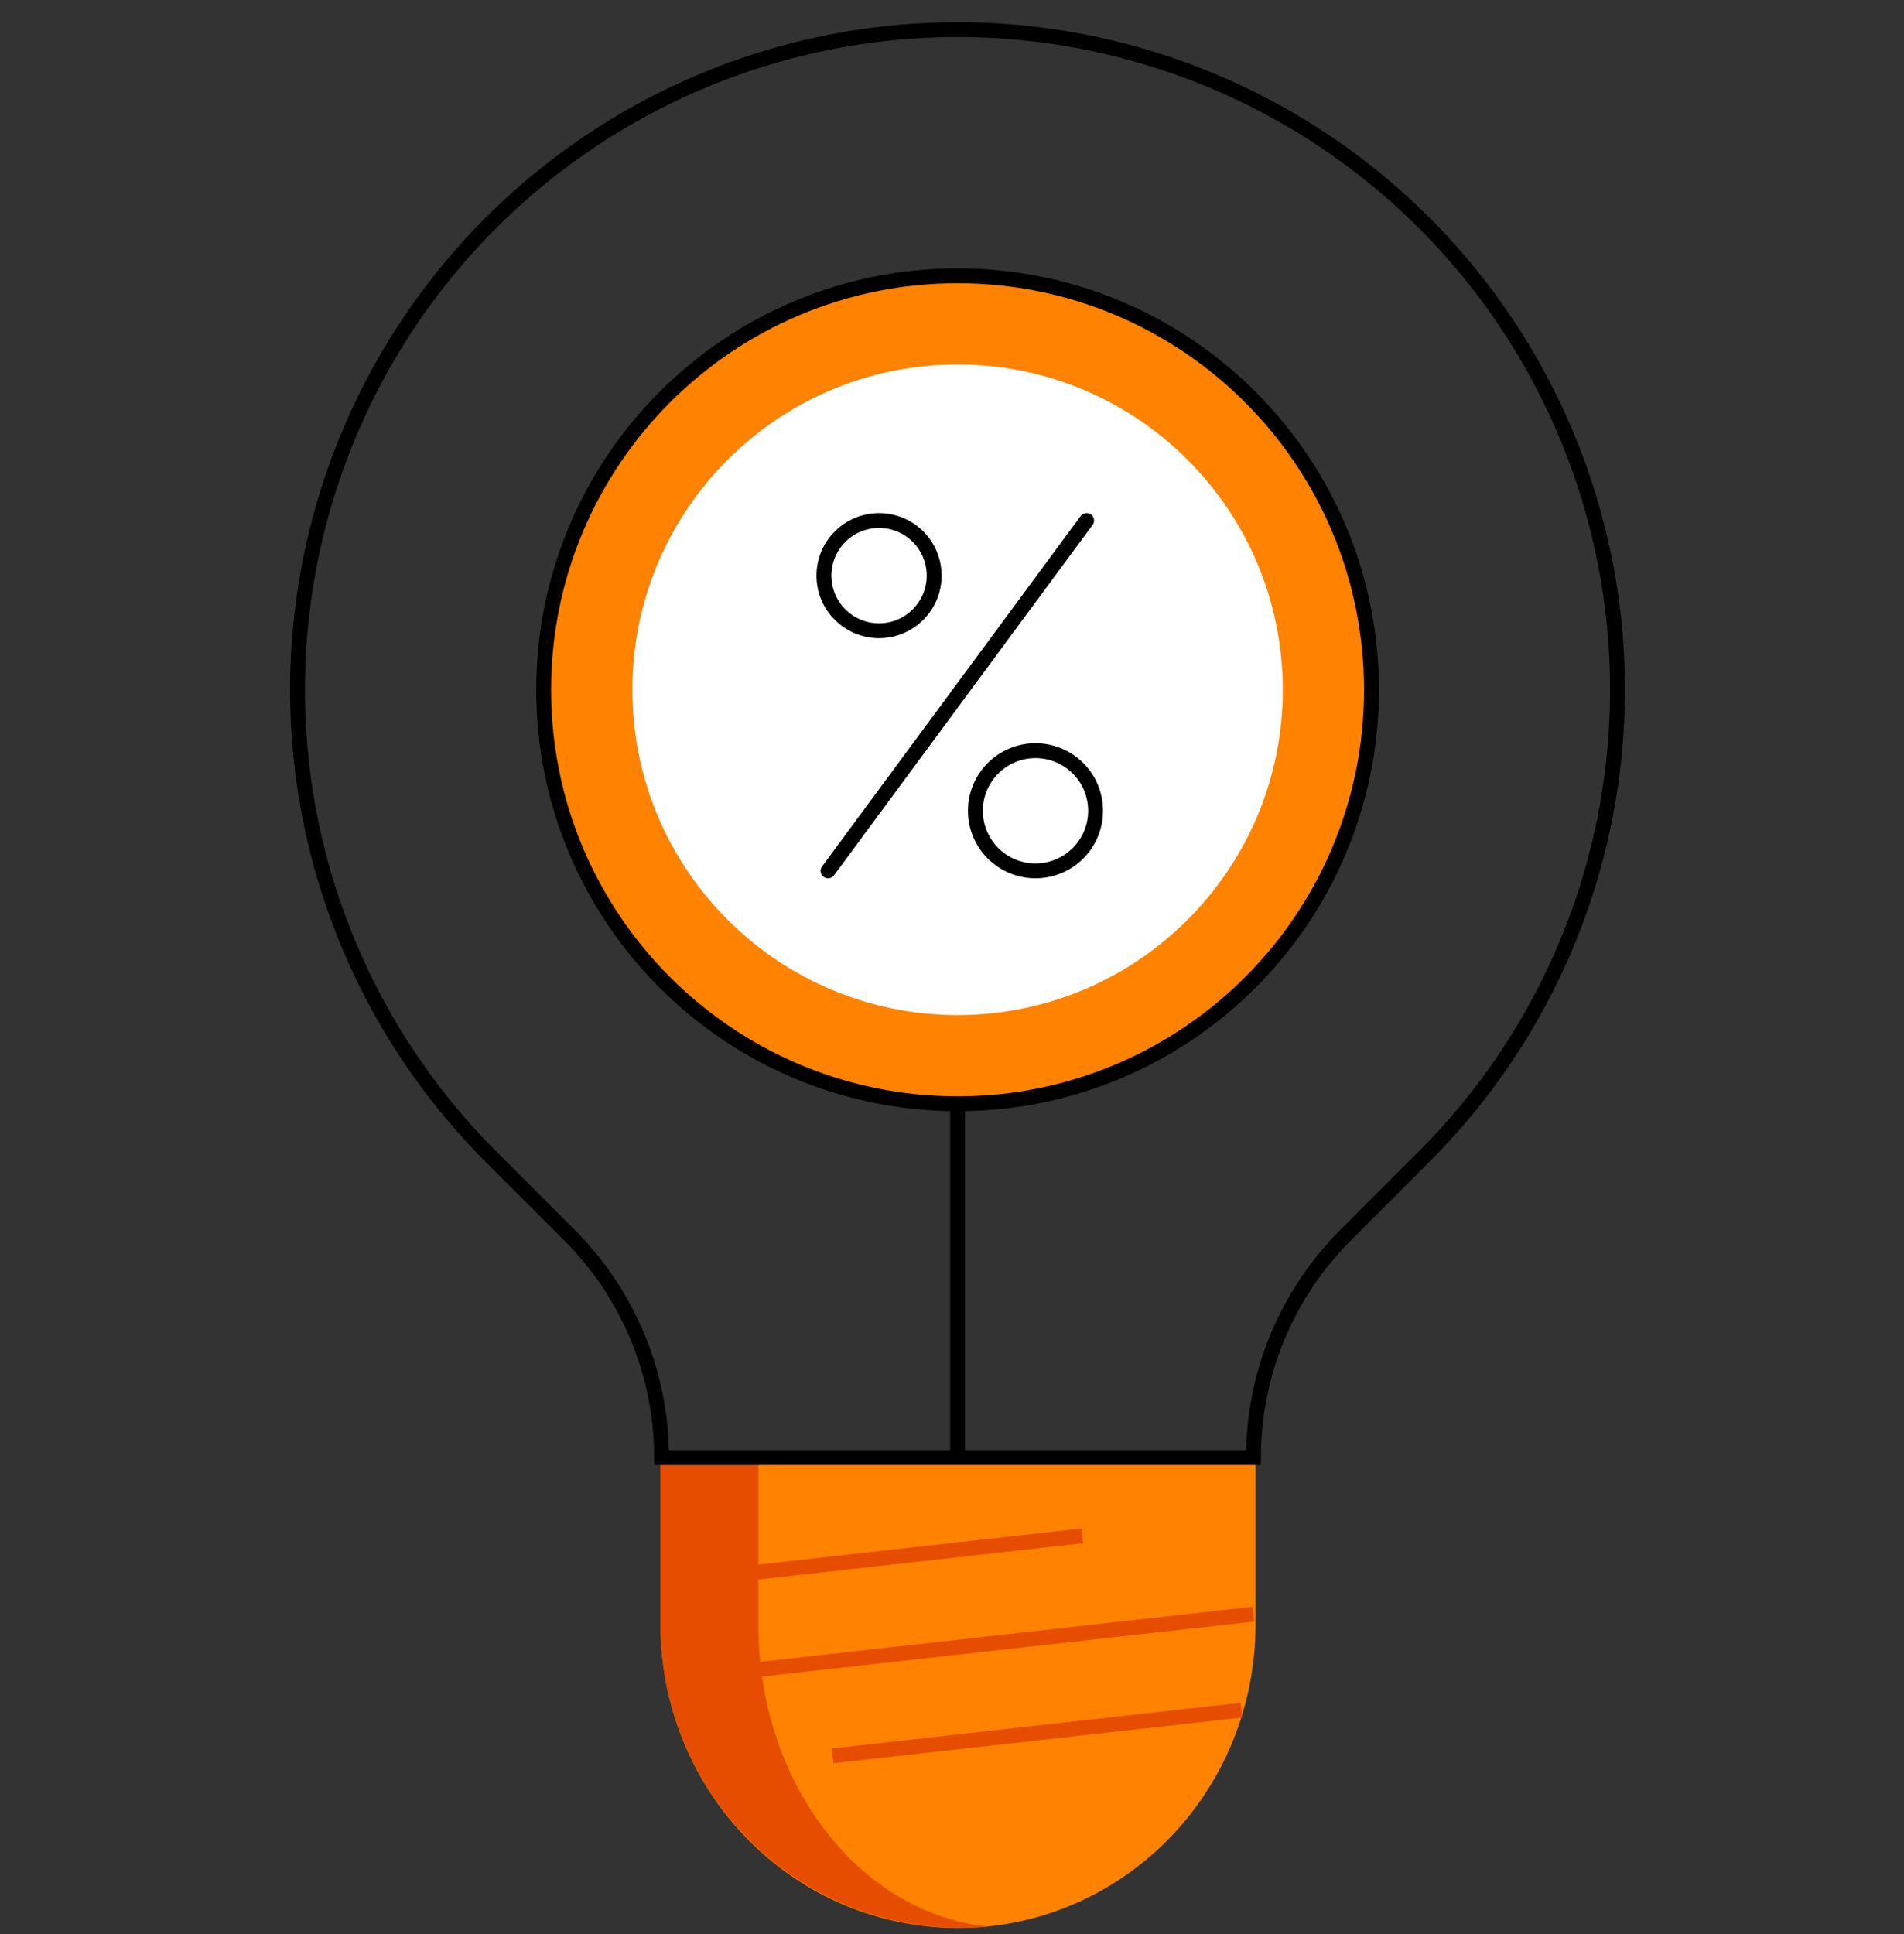
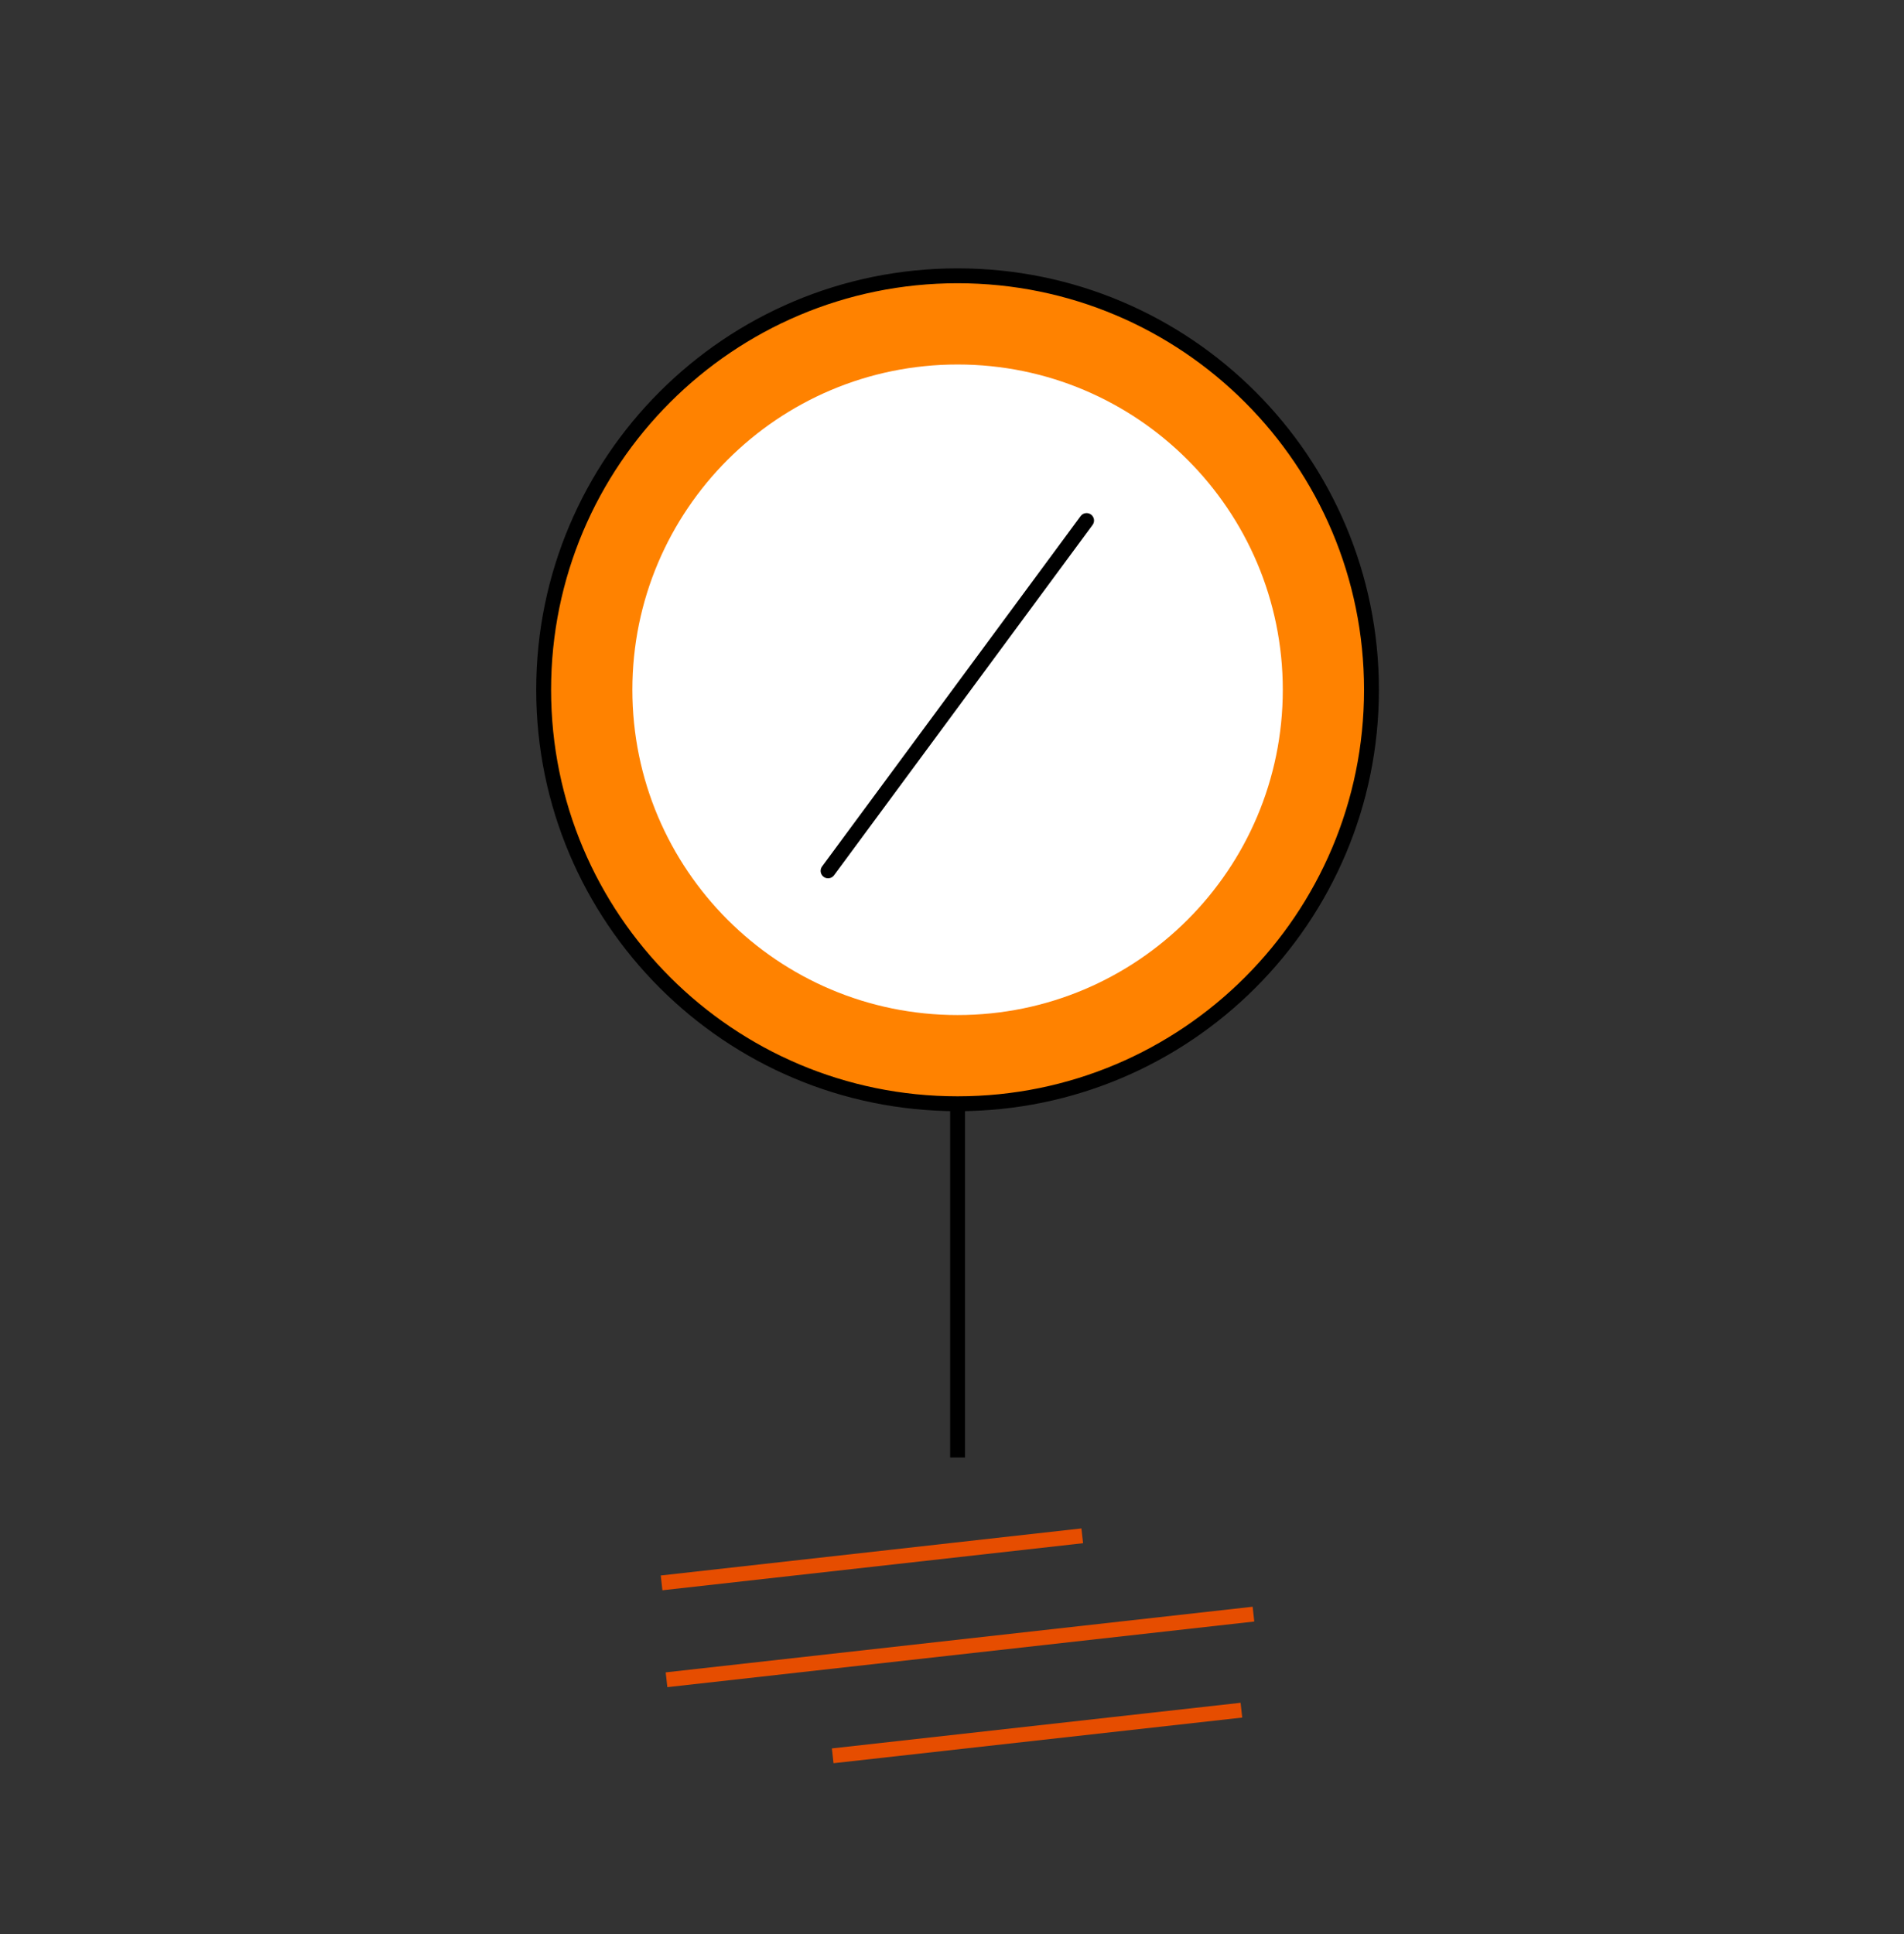
<svg xmlns="http://www.w3.org/2000/svg" width="64" height="65" viewBox="0 0 64 65" fill="none">
  <rect x="0" y="0" width="64" height="65" fill="#333333" stroke="none" />
-   <path d="M42.203 48.802V54.609C42.203 57.312 41.15 59.903 39.274 61.814C37.399 63.725 34.855 64.798 32.203 64.798C29.551 64.798 27.007 63.725 25.132 61.814C23.257 59.903 22.203 57.312 22.203 54.609V48.798L42.203 48.802Z" fill="#FF8200" />
-   <path d="M25.491 48.798V54.606C25.491 59.93 28.881 64.293 33.203 64.753C32.904 64.778 32.605 64.798 32.302 64.798C29.624 64.798 27.055 63.725 25.161 61.815C23.267 59.906 22.203 57.316 22.203 54.615V48.806L25.491 48.798Z" fill="#E64D00" />
-   <path d="M22.238 48.985C22.238 47.597 21.964 46.222 21.433 44.94C20.901 43.658 20.123 42.493 19.141 41.512L16.497 38.868C13.395 35.765 11.282 31.812 10.426 27.509C9.57 23.205 10.01 18.745 11.689 14.691C13.368 10.637 16.212 7.172 19.86 4.735C23.508 2.297 27.798 0.996 32.185 0.996C36.573 0.996 40.862 2.297 44.511 4.735C48.159 7.172 51.003 10.637 52.682 14.691C54.361 18.745 54.8 23.205 53.944 27.509C53.089 31.812 50.976 35.765 47.873 38.868L45.23 41.512C44.248 42.493 43.469 43.658 42.938 44.94C42.407 46.222 42.133 47.597 42.133 48.985H22.238Z" stroke="black" stroke-width="0.5" stroke-miterlimit="10" />
  <path d="M22.238 53.198L36.378 51.616" stroke="#E64D00" stroke-width="0.5" stroke-miterlimit="10" />
  <path d="M22.404 56.454L42.133 54.248" stroke="#E64D00" stroke-width="0.5" stroke-miterlimit="10" />
  <path d="M27.99 59.01L41.728 57.476" stroke="#E64D00" stroke-width="0.5" stroke-miterlimit="10" />
  <path d="M32.188 37.095C39.871 37.095 46.1 30.866 46.1 23.182C46.1 15.498 39.871 9.269 32.188 9.269C24.503 9.269 18.274 15.498 18.274 23.182C18.274 30.866 24.503 37.095 32.188 37.095Z" fill="#FF8200" stroke="black" stroke-width="0.5" stroke-linecap="round" stroke-linejoin="round" />
  <path d="M32.188 34.114C38.225 34.114 43.119 29.22 43.119 23.182C43.119 17.145 38.225 12.25 32.188 12.25C26.15 12.25 21.256 17.145 21.256 23.182C21.256 29.22 26.15 34.114 32.188 34.114Z" fill="white" />
  <path d="M36.524 17.494L27.834 29.268" stroke="black" stroke-width="0.5" stroke-linecap="round" stroke-linejoin="round" />
-   <path d="M29.548 21.198C30.571 21.198 31.4 20.369 31.4 19.346C31.4 18.323 30.571 17.494 29.548 17.494C28.525 17.494 27.695 18.323 27.695 19.346C27.695 20.369 28.525 21.198 29.548 21.198Z" stroke="black" stroke-width="0.5" stroke-linecap="round" stroke-linejoin="round" />
-   <path d="M34.806 29.268C35.922 29.268 36.826 28.364 36.826 27.249C36.826 26.133 35.922 25.229 34.806 25.229C33.691 25.229 32.787 26.133 32.787 27.249C32.787 28.364 33.691 29.268 34.806 29.268Z" stroke="black" stroke-width="0.5" stroke-linecap="round" stroke-linejoin="round" />
  <path d="M32.188 37.095V48.985" stroke="black" stroke-width="0.5" stroke-miterlimit="10" />
</svg>